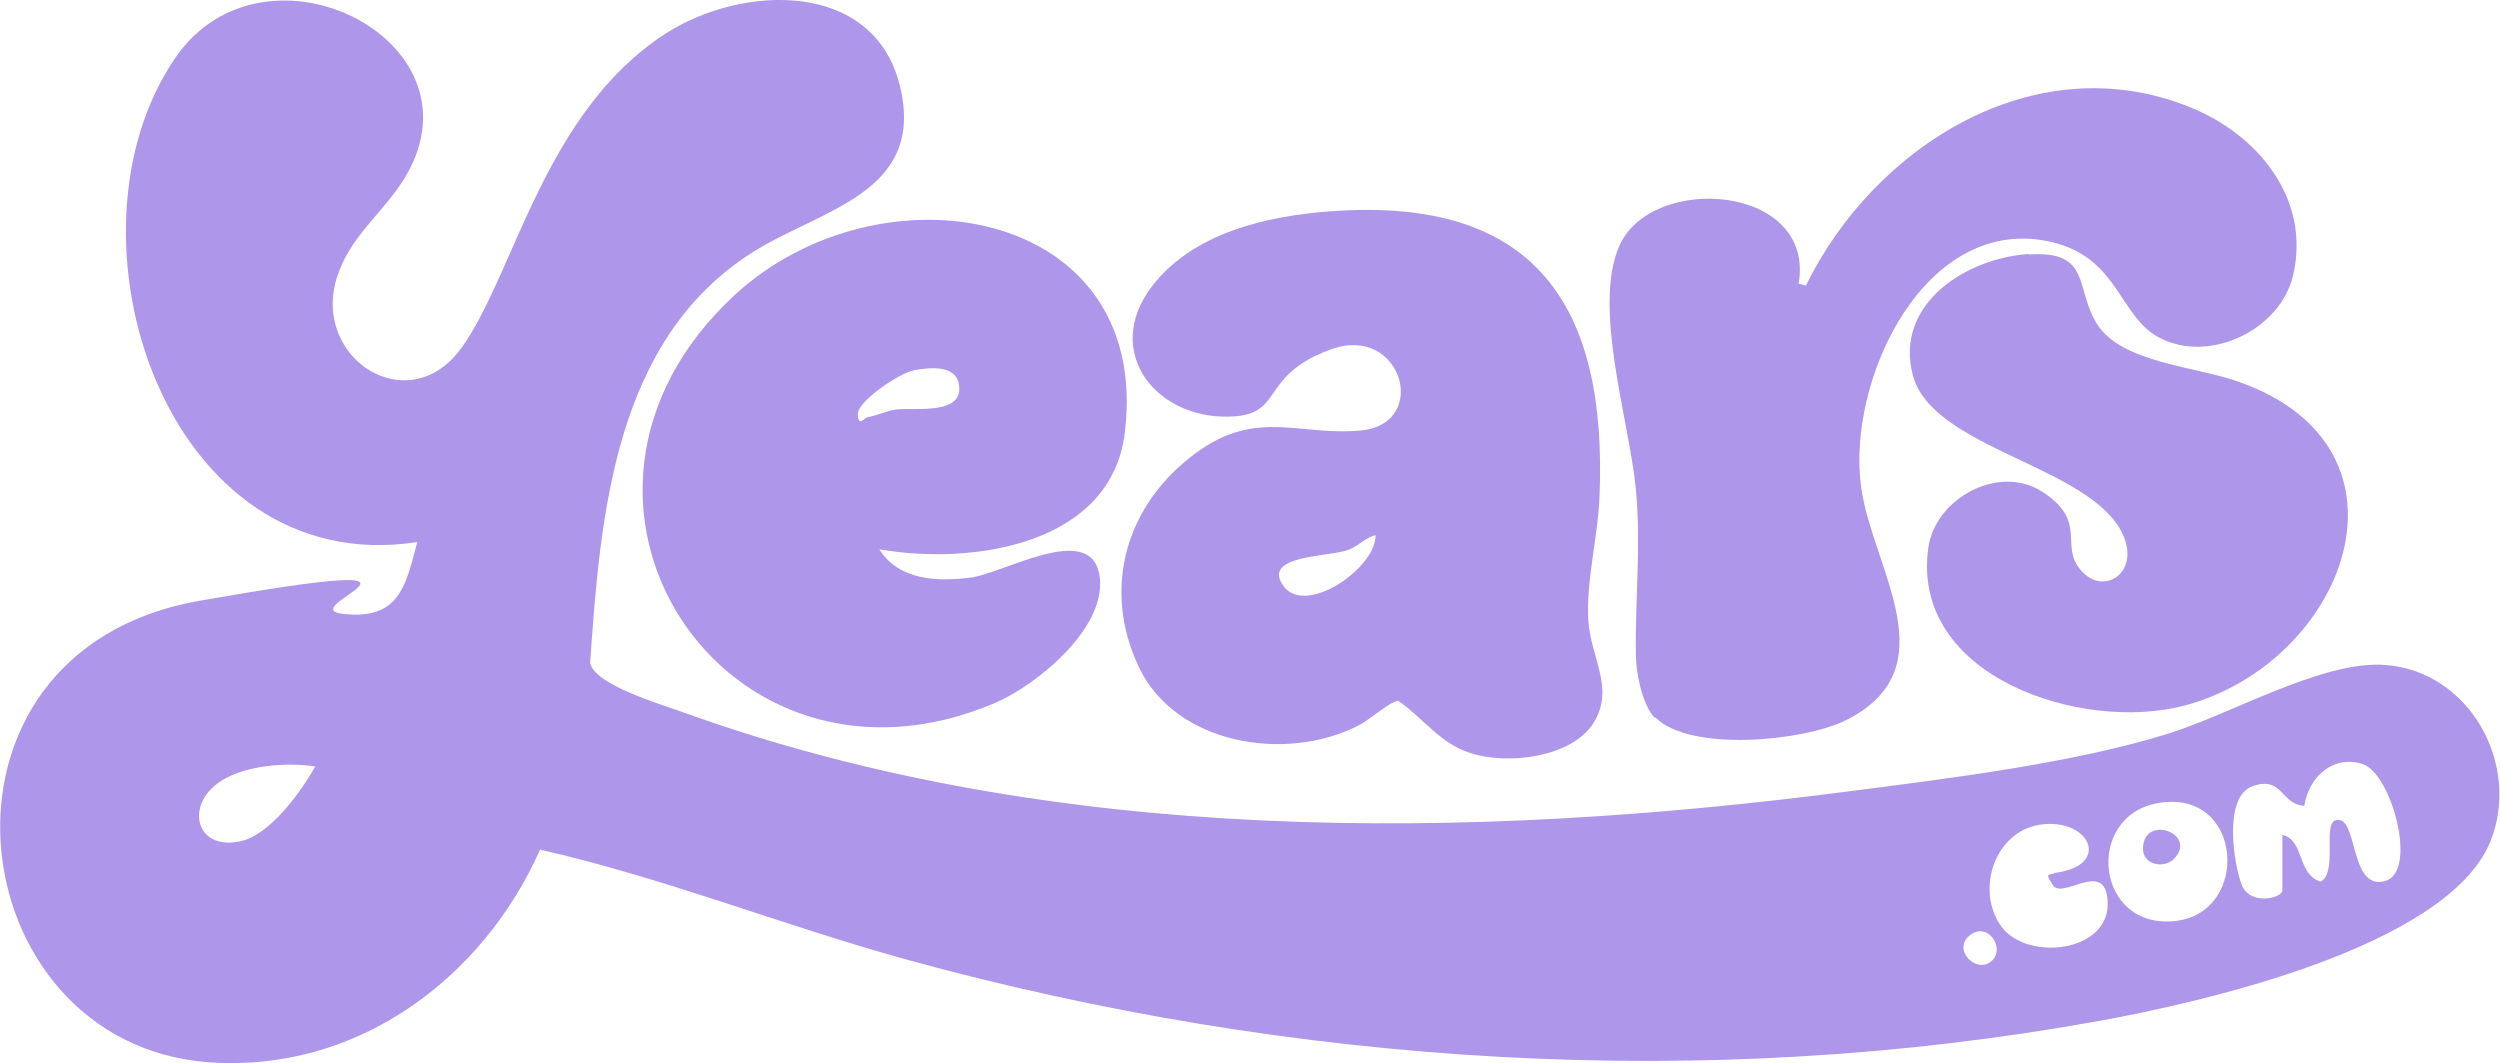
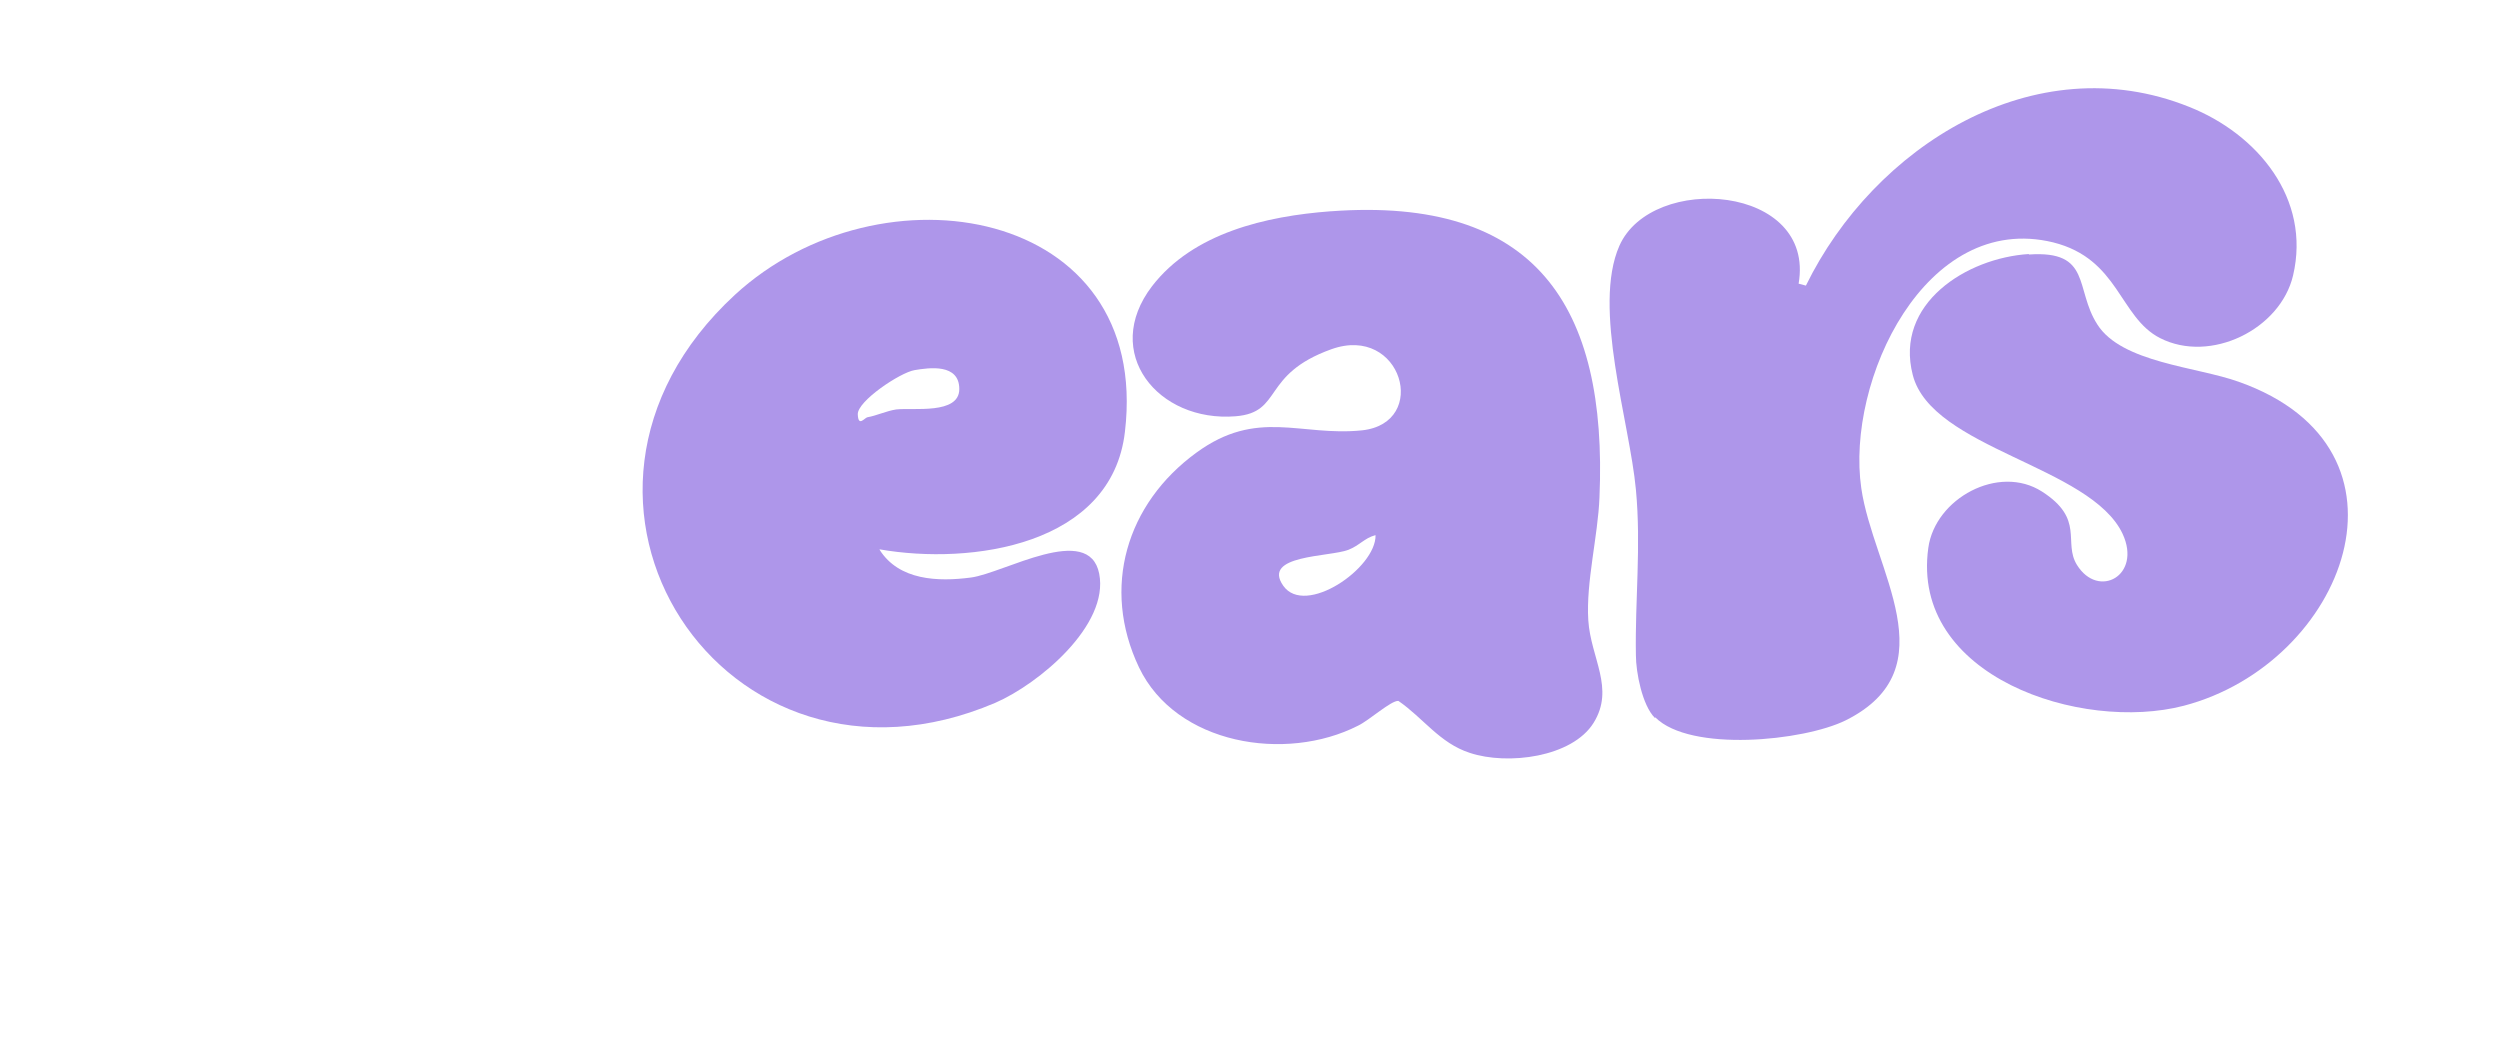
<svg xmlns="http://www.w3.org/2000/svg" id="Layer_1" version="1.1" viewBox="0 0 514.7 218.9">
  <defs>
    <style>
      .st0 {
        fill: #ae96ea;
      }
    </style>
  </defs>
  <g id="hdNkha">
    <g>
-       <path class="st0" d="M111.2,174.9c-11.9,26.8-38,46-68.2,43.8-51.9-3.8-61.7-84.5-2-95s18.3,1.5,29.7,2.7c11.3,1.2,12.8-5.4,15.2-14.8C34.1,119.6,11,48.5,36.1,11.9c18.5-27,65.5-3,46.6,25.7-4.4,6.7-10.7,11.3-13.3,19.4-5.4,16.8,14.8,29.8,25.7,14.5S112,23.2,136.9,7c15.9-10.3,43.1-11.2,48.4,10.8s-16.4,25.3-30.3,34.1c-28.5,18-31.4,54-33.5,84.6.9,4.5,14.6,8.5,19,10.1,76.1,27.5,161.7,26.6,241.1,16.2,20.2-2.6,45.1-5.7,64.3-11.6,13.2-4,32.2-15.3,45.2-14.3,17.4,1.3,28,20.6,21.6,36.4-8.9,21.7-59.6,33.1-80.6,36.9-81.2,14.7-165.9,9.2-245.3-12.6-25.4-7-50.1-16.9-75.7-22.7ZM64.9,157.8c-6.4-1-16.9-.2-21.6,4.8s-2.1,12.4,6.2,10.6c6.1-1.3,12.5-10.2,15.4-15.4ZM470,171.9c4.5,1.2,2.9,8.2,7.8,9.6,3.5-1.8.4-11.8,3-12.6,4.8-1.5,2.7,14.5,10.2,12.5,6.9-1.8,1.4-22.2-4.6-24.1s-11,2.5-12,8.6c-4.9-.3-4.3-6.1-10.5-4.1s-4.1,15.8-2.4,20.3,8.4,2.8,8.4,1.2v-11.5ZM444.5,165.3c-15.5,2.5-13.2,26.3,3.5,24.3,15.3-1.8,13.9-27.1-3.5-24.3ZM419.9,169.8c-9.3,1.5-13.2,13.5-7.9,20.9s22.9,5.4,21.9-5.5c-.7-8.2-9.2,0-11.2-2.9s-.6-2,.4-2.6c11.8-1.5,7.1-11.5-3.2-9.9ZM410.2,197.7c2.6-2.6-1-8.1-4.7-5.1s1.6,8.2,4.7,5.1Z" />
      <path class="st0" d="M274,43.5c42.1-3.1,57,19.4,55.3,58.9-.3,7.9-2.8,17.5-2.3,25.3s5.5,14,1.1,21.1-17.7,8.8-25.5,6.2c-6.2-2-9.6-7.2-14.7-10.7-1.5-.1-6,4-8.3,5.1-14.9,7.6-37.5,3.9-45.1-12-7.8-16.4-2.6-33.7,11.8-44.2,12.6-9.2,21.4-3.3,34.1-4.6,14-1.5,8.2-21.9-6.3-16.7s-9.9,13-19.7,13.8c-16,1.3-27.7-13.1-17.2-26.8,8.5-11,23.5-14.4,36.7-15.4ZM283.1,110.2c-2.2.6-3.2,2.1-5.5,3-3.9,1.5-17.9,1-13.4,7.4s19.1-3.6,19-10.4Z" />
      <path class="st0" d="M340.7,147.8c-2.6-2.6-3.9-9.4-3.9-12.9-.2-11.4,1.1-22.4,0-34.1-1.3-14-9-37.5-3.4-50.2,6.7-15.1,40.4-12.6,36.9,7.8l1.5.4c14-28.6,47-49.6,78.9-36.8,14.1,5.6,25.1,18.9,21.4,34.7-2.6,11.1-17,18.2-27.4,12.9-8.4-4.3-8.4-16.3-22-19.7-26.3-6.4-42.7,28.5-39.5,50.6,2.4,16.7,18.2,37.1-3.2,47.8-8.7,4.3-32,6.6-39.2-.6Z" />
      <path class="st0" d="M181.1,113.2c4,6.3,12,6.6,18.8,5.7s24.3-11.4,26.4-.8-12.4,22.7-21.4,26.6c-55.8,23.8-99-42.1-53.6-84,30-27.6,85.8-18.2,80.3,28.2-2.7,23.4-31.6,27.5-50.5,24.2ZM188.3,76.2c-3,.5-11.8,6.4-11.7,9.1s1.4.7,2,.6c1.8-.3,3.9-1.3,5.9-1.6,3.5-.4,13,1.1,13-4.2s-6.2-4.4-9.2-3.9Z" />
      <path class="st0" d="M417.7,52.4c13-.9,9.4,7.1,14.1,14.4,5,7.9,20.5,8.7,29.1,11.8,39.1,13.8,21.9,58-11.3,66.7-21.1,5.5-56.3-6-52.6-32.5,1.4-10.2,14.5-17.3,23.4-11.6s4.3,10.4,7.2,15.1c4.4,7.1,13.4,2.2,9.4-6.4-6.6-14-39.3-17.5-43.2-32.7-3.8-14.7,11.1-24.1,23.9-24.9Z" />
-       <path class="st0" d="M447.5,176.9c-1.9,1.9-6.4,1.3-6.3-2.3.2-7.1,11.5-2.9,6.3,2.3Z" />
    </g>
  </g>
</svg>